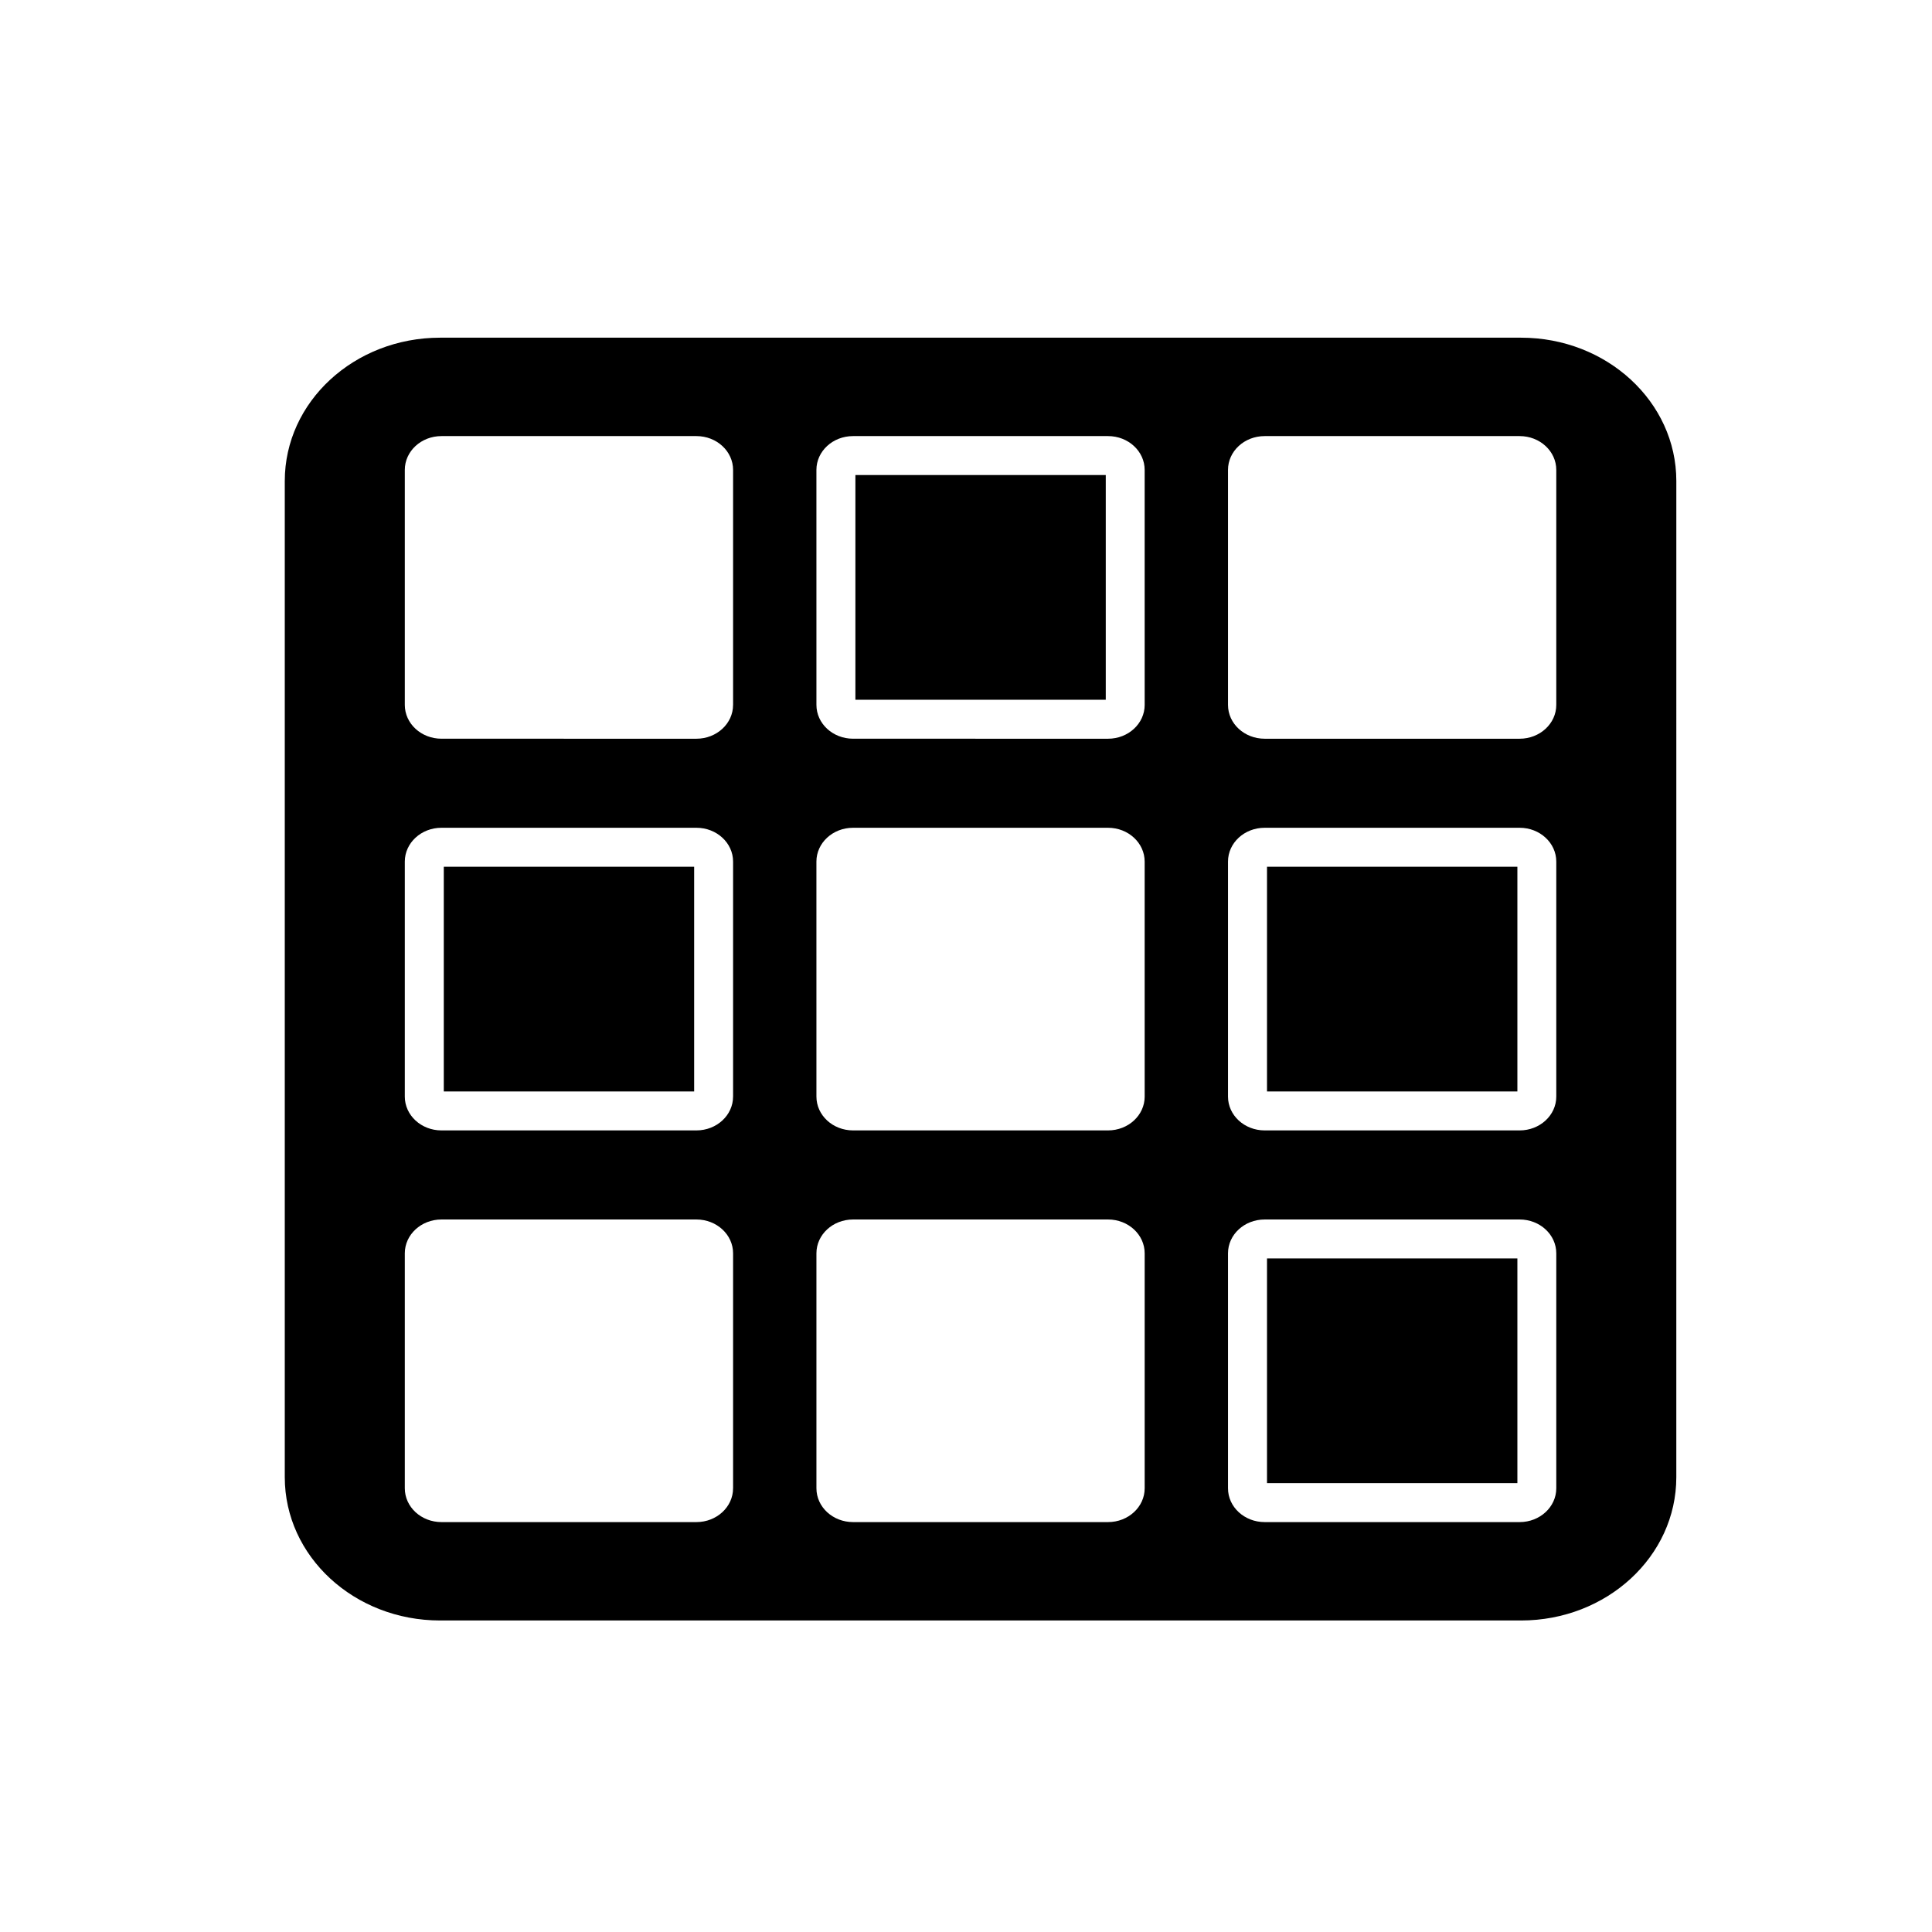
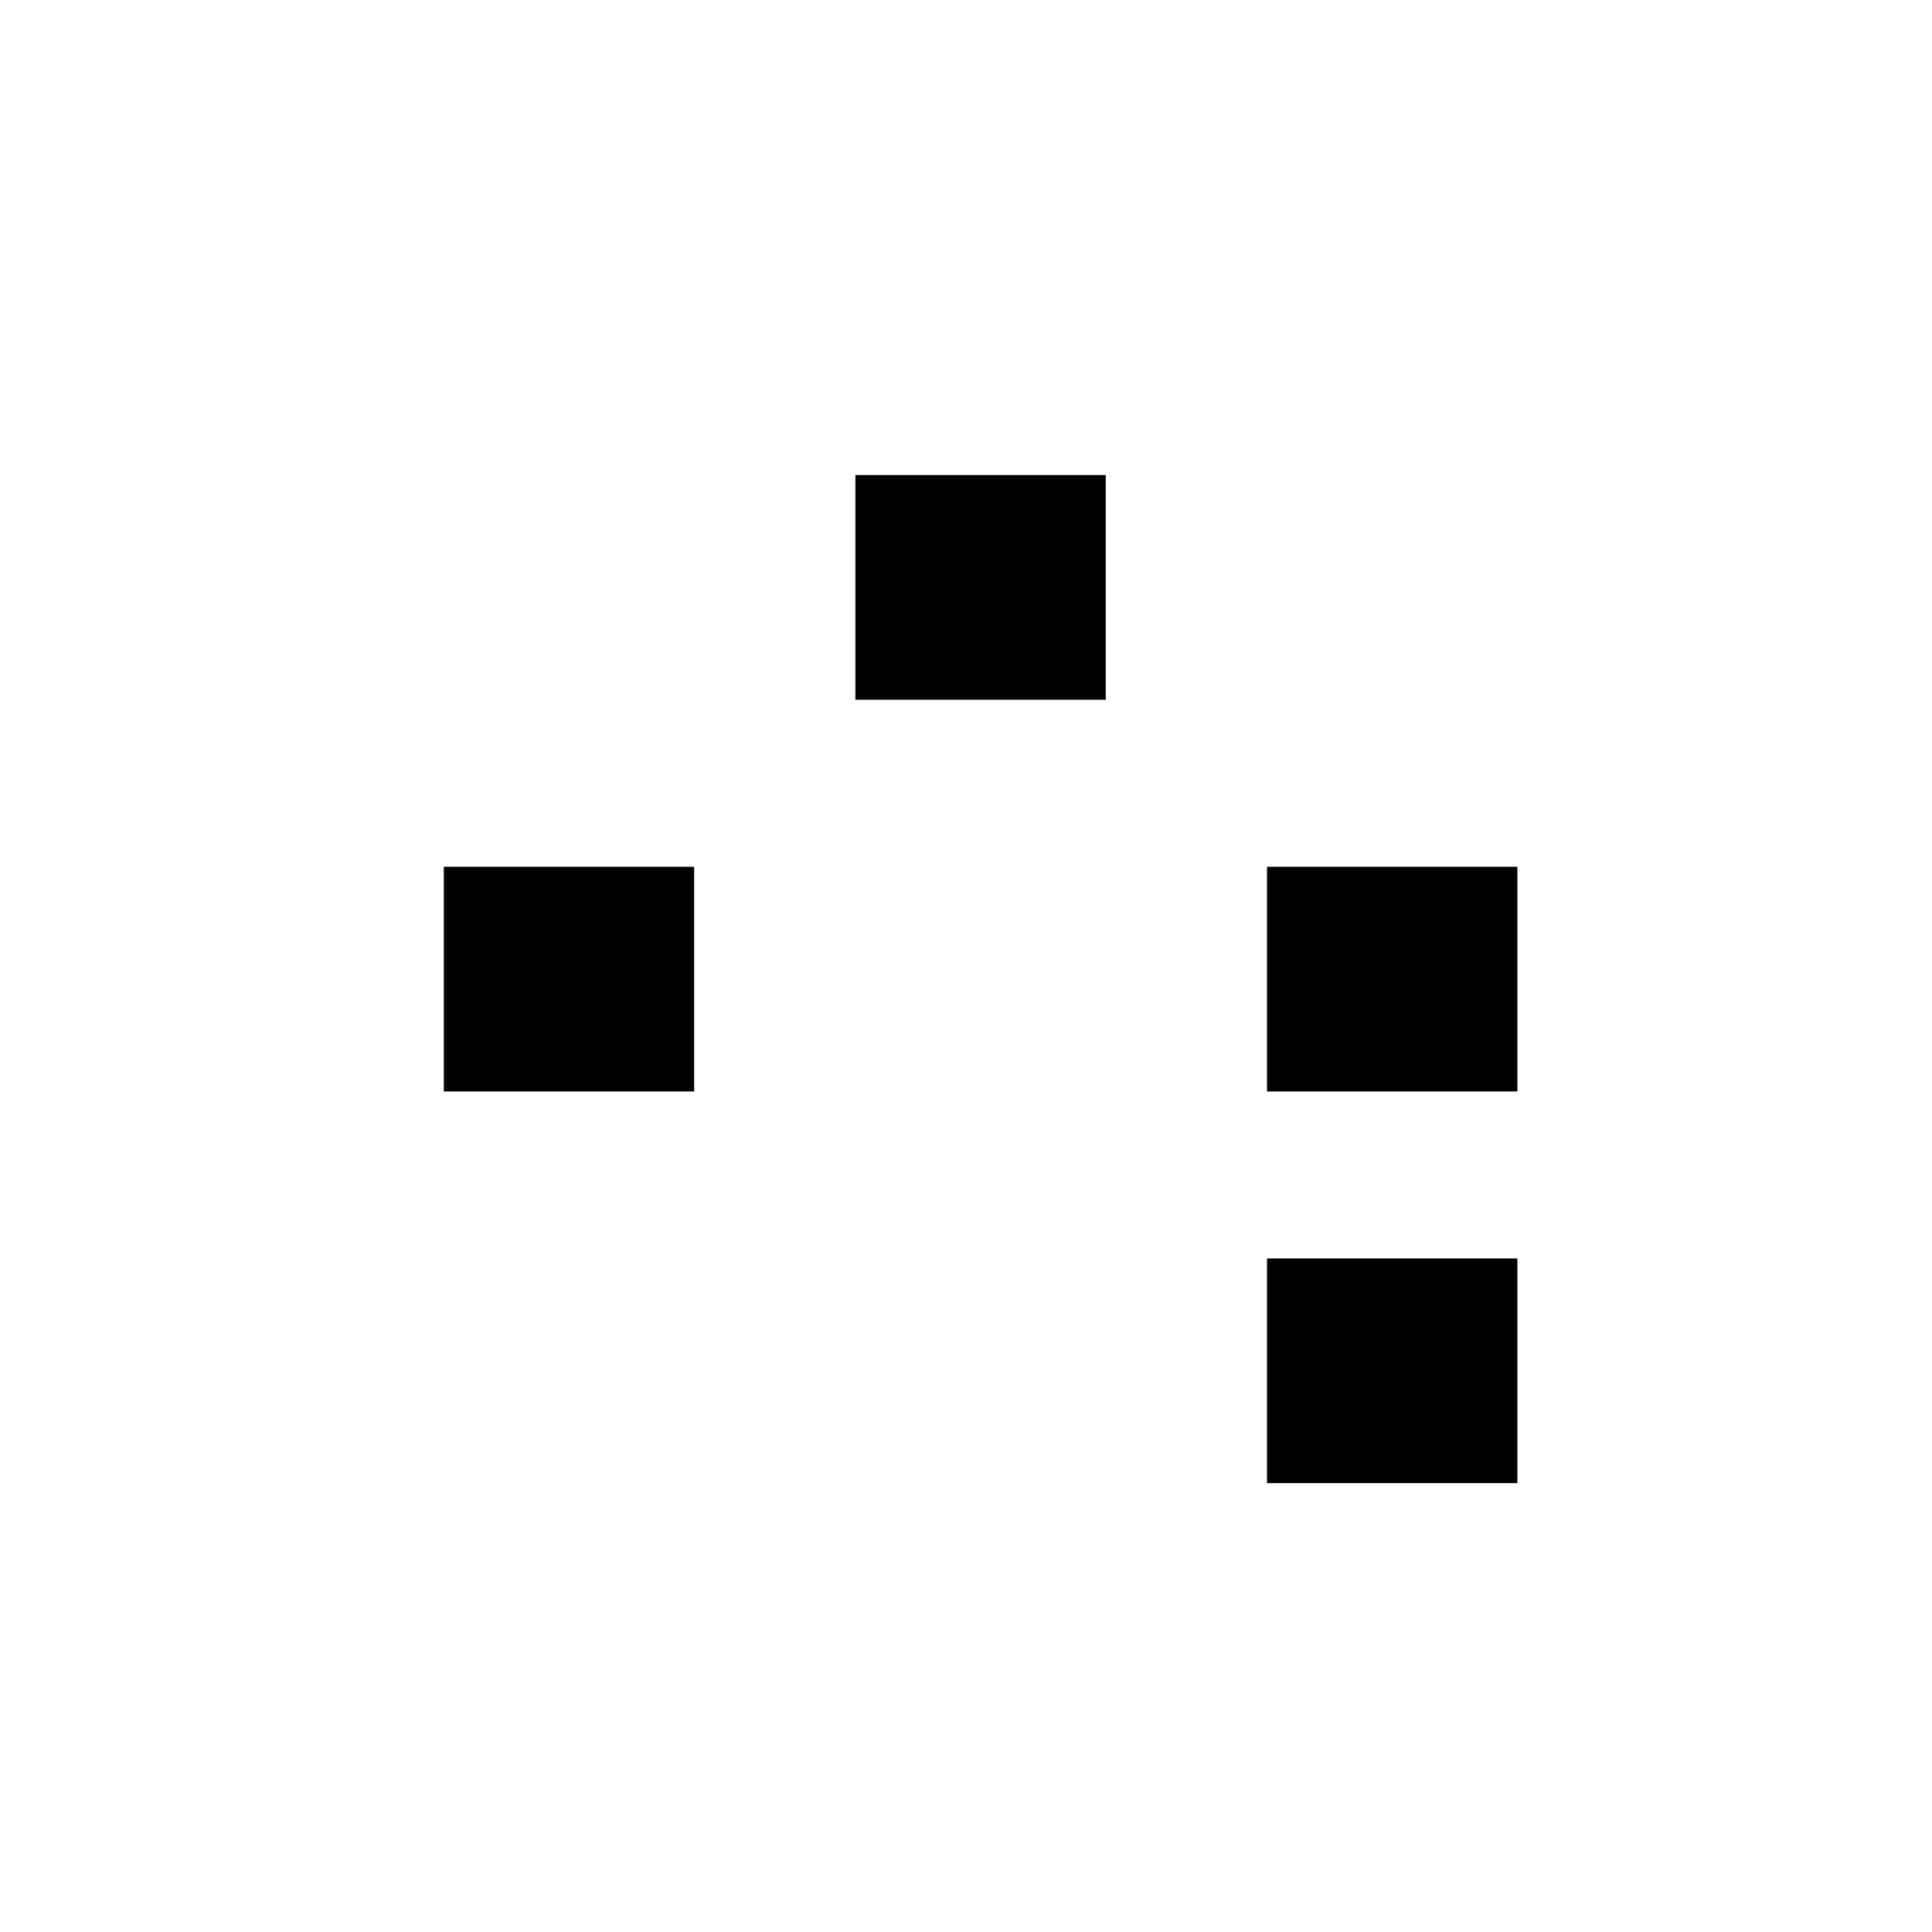
<svg xmlns="http://www.w3.org/2000/svg" fill="#000000" width="800px" height="800px" version="1.1" viewBox="144 144 512 512">
  <g>
-     <path d="m547.08 233.49h-286.43c-22.781 0-41.18 16.992-41.18 37.973v264.01c0 20.992 18.395 37.973 41.18 37.973h286.43c22.73 0 41.16-16.977 41.16-37.973l0.004-264.01c0-20.965-18.414-37.973-41.16-37.973zm-208.81 304.92c0 4.953-4.352 8.961-9.715 8.961h-67.562c-5.375 0-9.715-4.008-9.715-8.961v-62.273c0-4.949 4.34-8.961 9.715-8.961h67.566c5.367 0 9.715 4.012 9.715 8.961v62.273zm0-103.8c0 4.953-4.352 8.961-9.715 8.961h-67.562c-5.375 0-9.715-4.008-9.715-8.961v-62.281c0-4.949 4.34-8.961 9.715-8.961h67.566c5.367 0 9.715 4.012 9.715 8.961v62.281zm0-103.8c0 4.953-4.352 8.961-9.715 8.961l-67.562-0.004c-5.375 0-9.715-4.008-9.715-8.961v-62.277c0-4.949 4.34-8.961 9.715-8.961h67.566c5.367 0 9.715 4.012 9.715 8.961v62.281zm109.08 207.6c0 4.953-4.348 8.961-9.707 8.961h-67.57c-5.375 0-9.711-4.008-9.711-8.961v-62.273c0-4.949 4.336-8.961 9.711-8.961h67.57c5.363 0 9.707 4.012 9.707 8.961zm0-103.8c0 4.953-4.348 8.961-9.707 8.961h-67.57c-5.375 0-9.711-4.008-9.711-8.961l-0.004-62.281c0-4.949 4.336-8.961 9.711-8.961h67.57c5.363 0 9.707 4.012 9.707 8.961zm0-103.8c0 4.953-4.348 8.961-9.707 8.961l-67.57-0.004c-5.375 0-9.711-4.008-9.711-8.961l-0.004-62.277c0-4.949 4.336-8.961 9.711-8.961h67.57c5.363 0 9.707 4.012 9.707 8.961zm109.08 207.6c0 4.953-4.348 8.961-9.711 8.961h-67.566c-5.375 0-9.719-4.008-9.719-8.961v-62.273c0-4.949 4.34-8.961 9.719-8.961h67.566c5.367 0 9.711 4.012 9.711 8.961zm0-103.8c0 4.953-4.348 8.961-9.711 8.961h-67.566c-5.375 0-9.719-4.008-9.719-8.961v-62.281c0-4.949 4.34-8.961 9.719-8.961h67.566c5.367 0 9.711 4.012 9.711 8.961zm0-103.8c0 4.953-4.348 8.961-9.711 8.961h-67.566c-5.375 0-9.719-4.008-9.719-8.961v-62.281c0-4.949 4.34-8.961 9.719-8.961h67.566c5.367 0 9.711 4.012 9.711 8.961z" />
    <path d="m370.69 269.89h66.348v59.551h-66.348z" />
-     <path d="m261.61 373.7h66.348v59.547h-66.348z" />
+     <path d="m261.61 373.7h66.348v59.547h-66.348" />
    <path d="m479.77 373.7h66.352v59.547h-66.352z" />
    <path d="m479.77 477.5h66.352v59.543h-66.352z" />
  </g>
</svg>